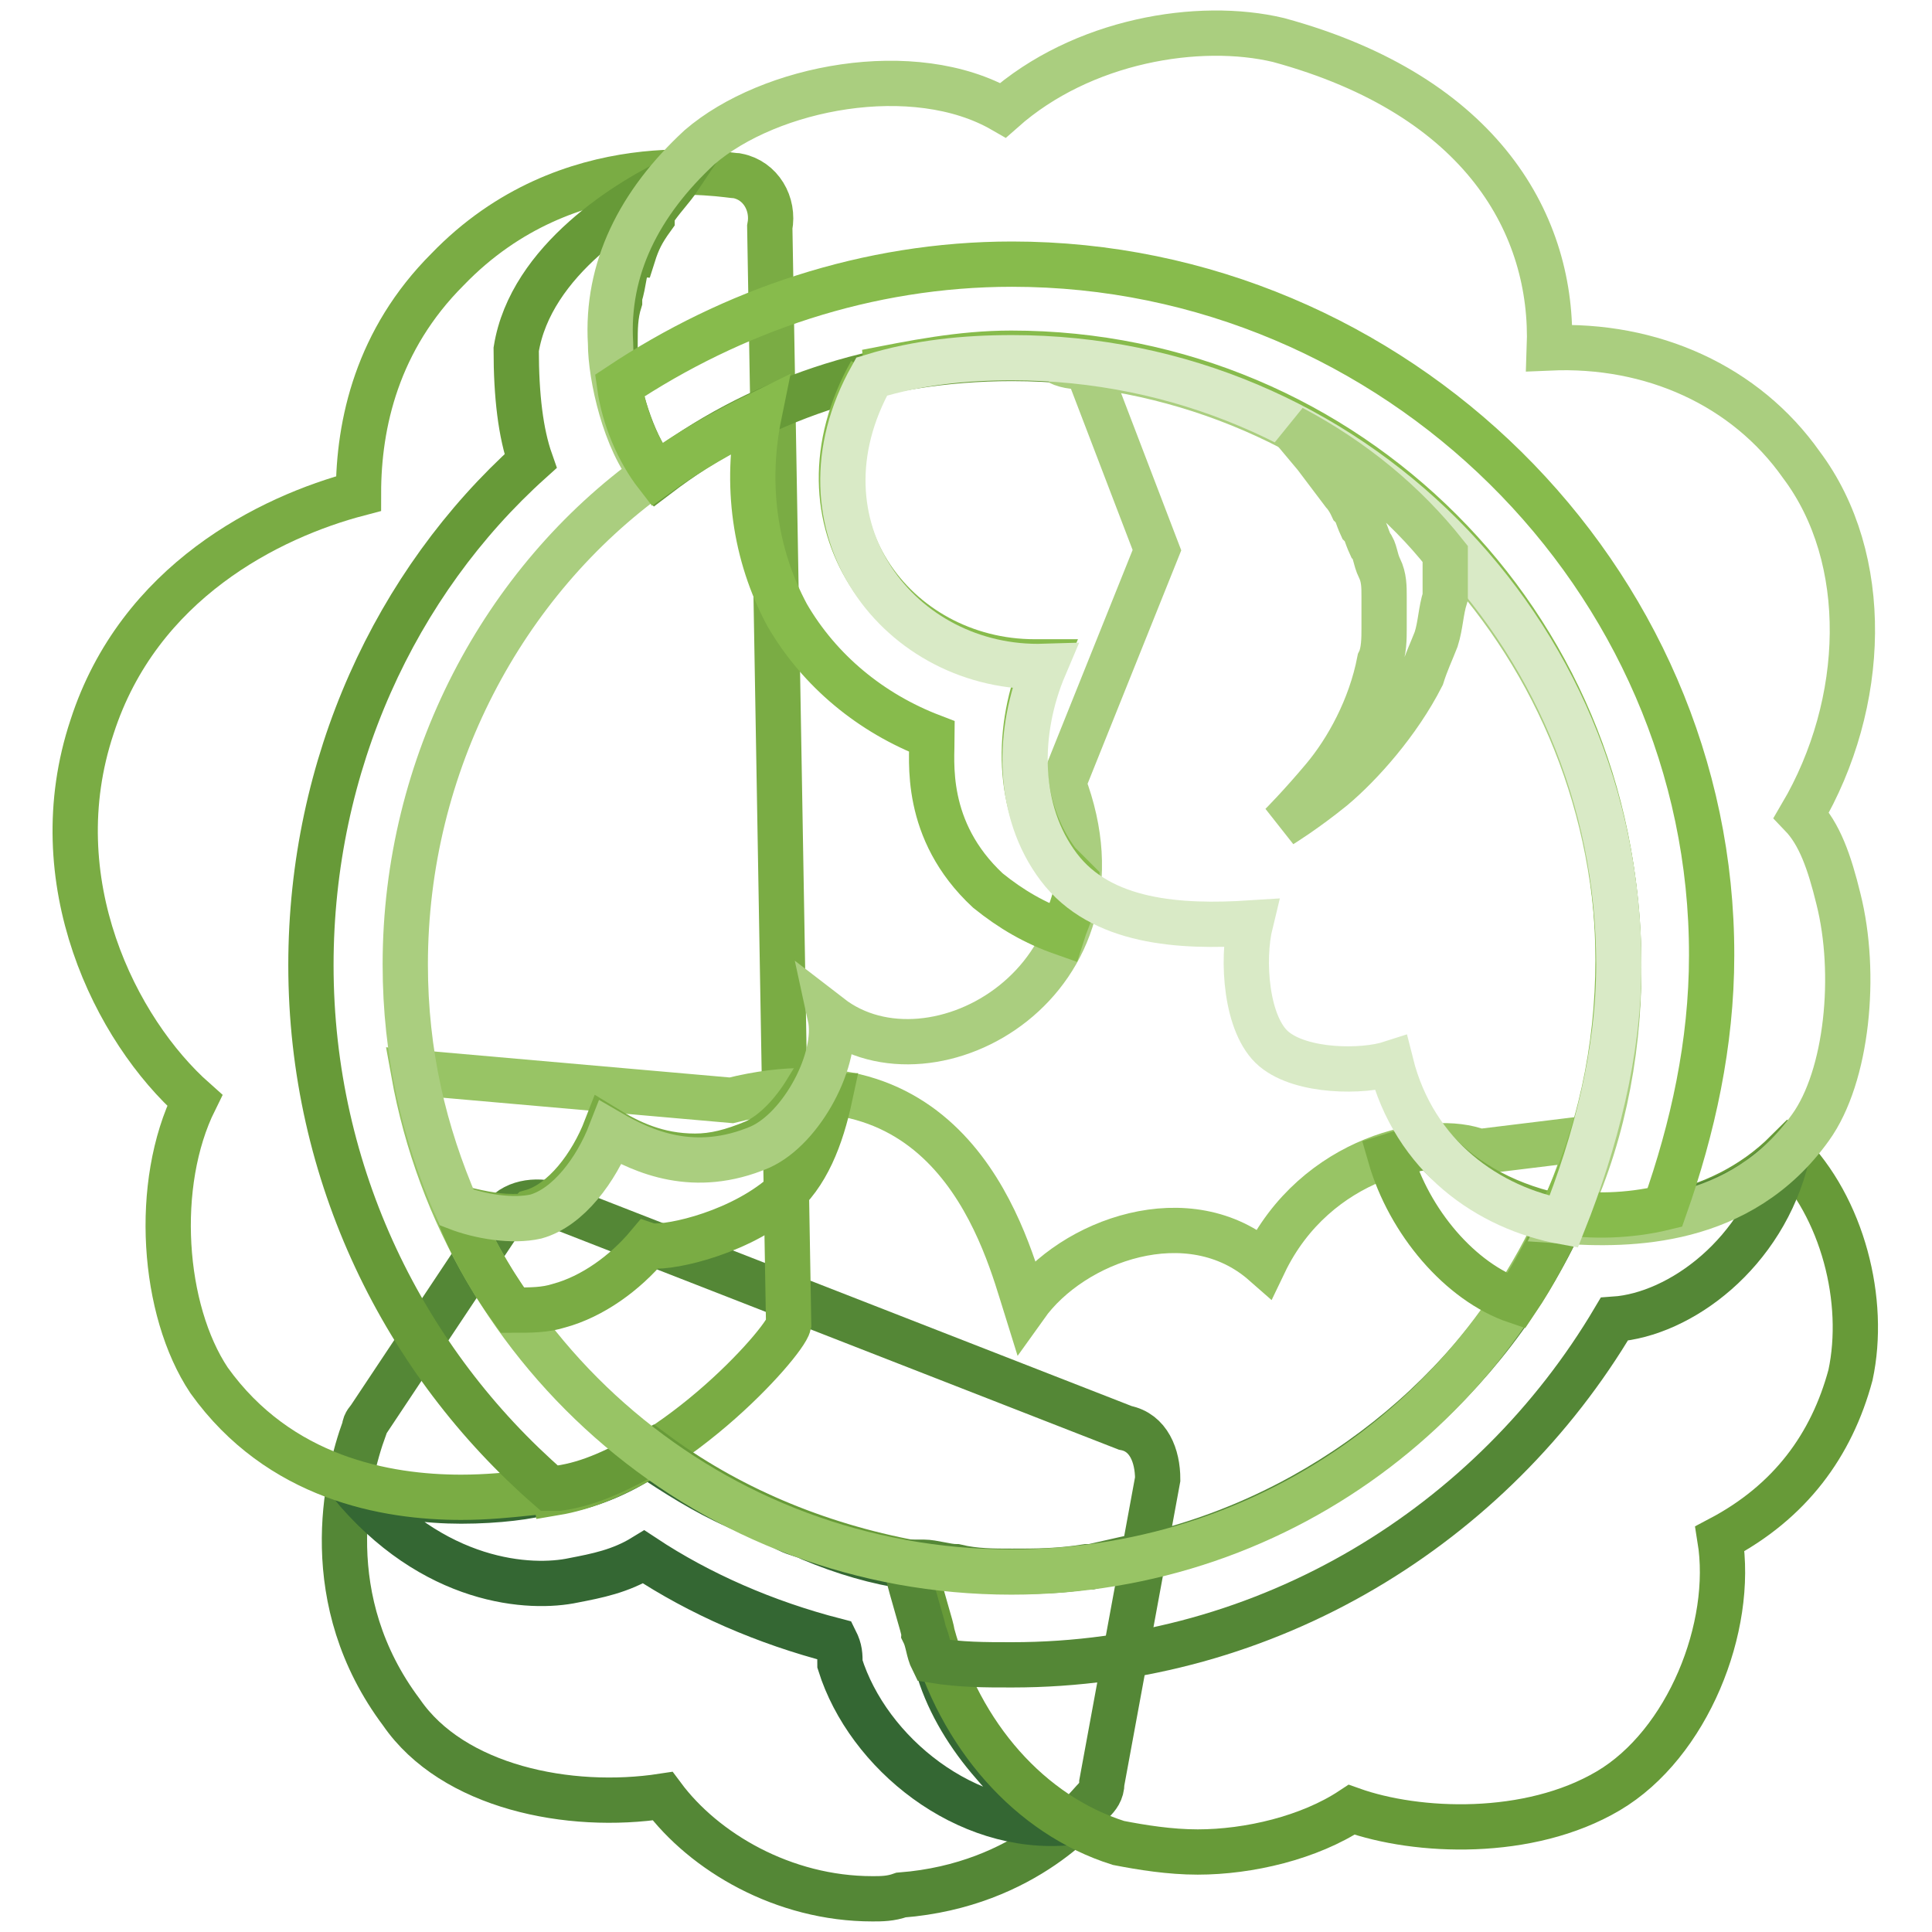
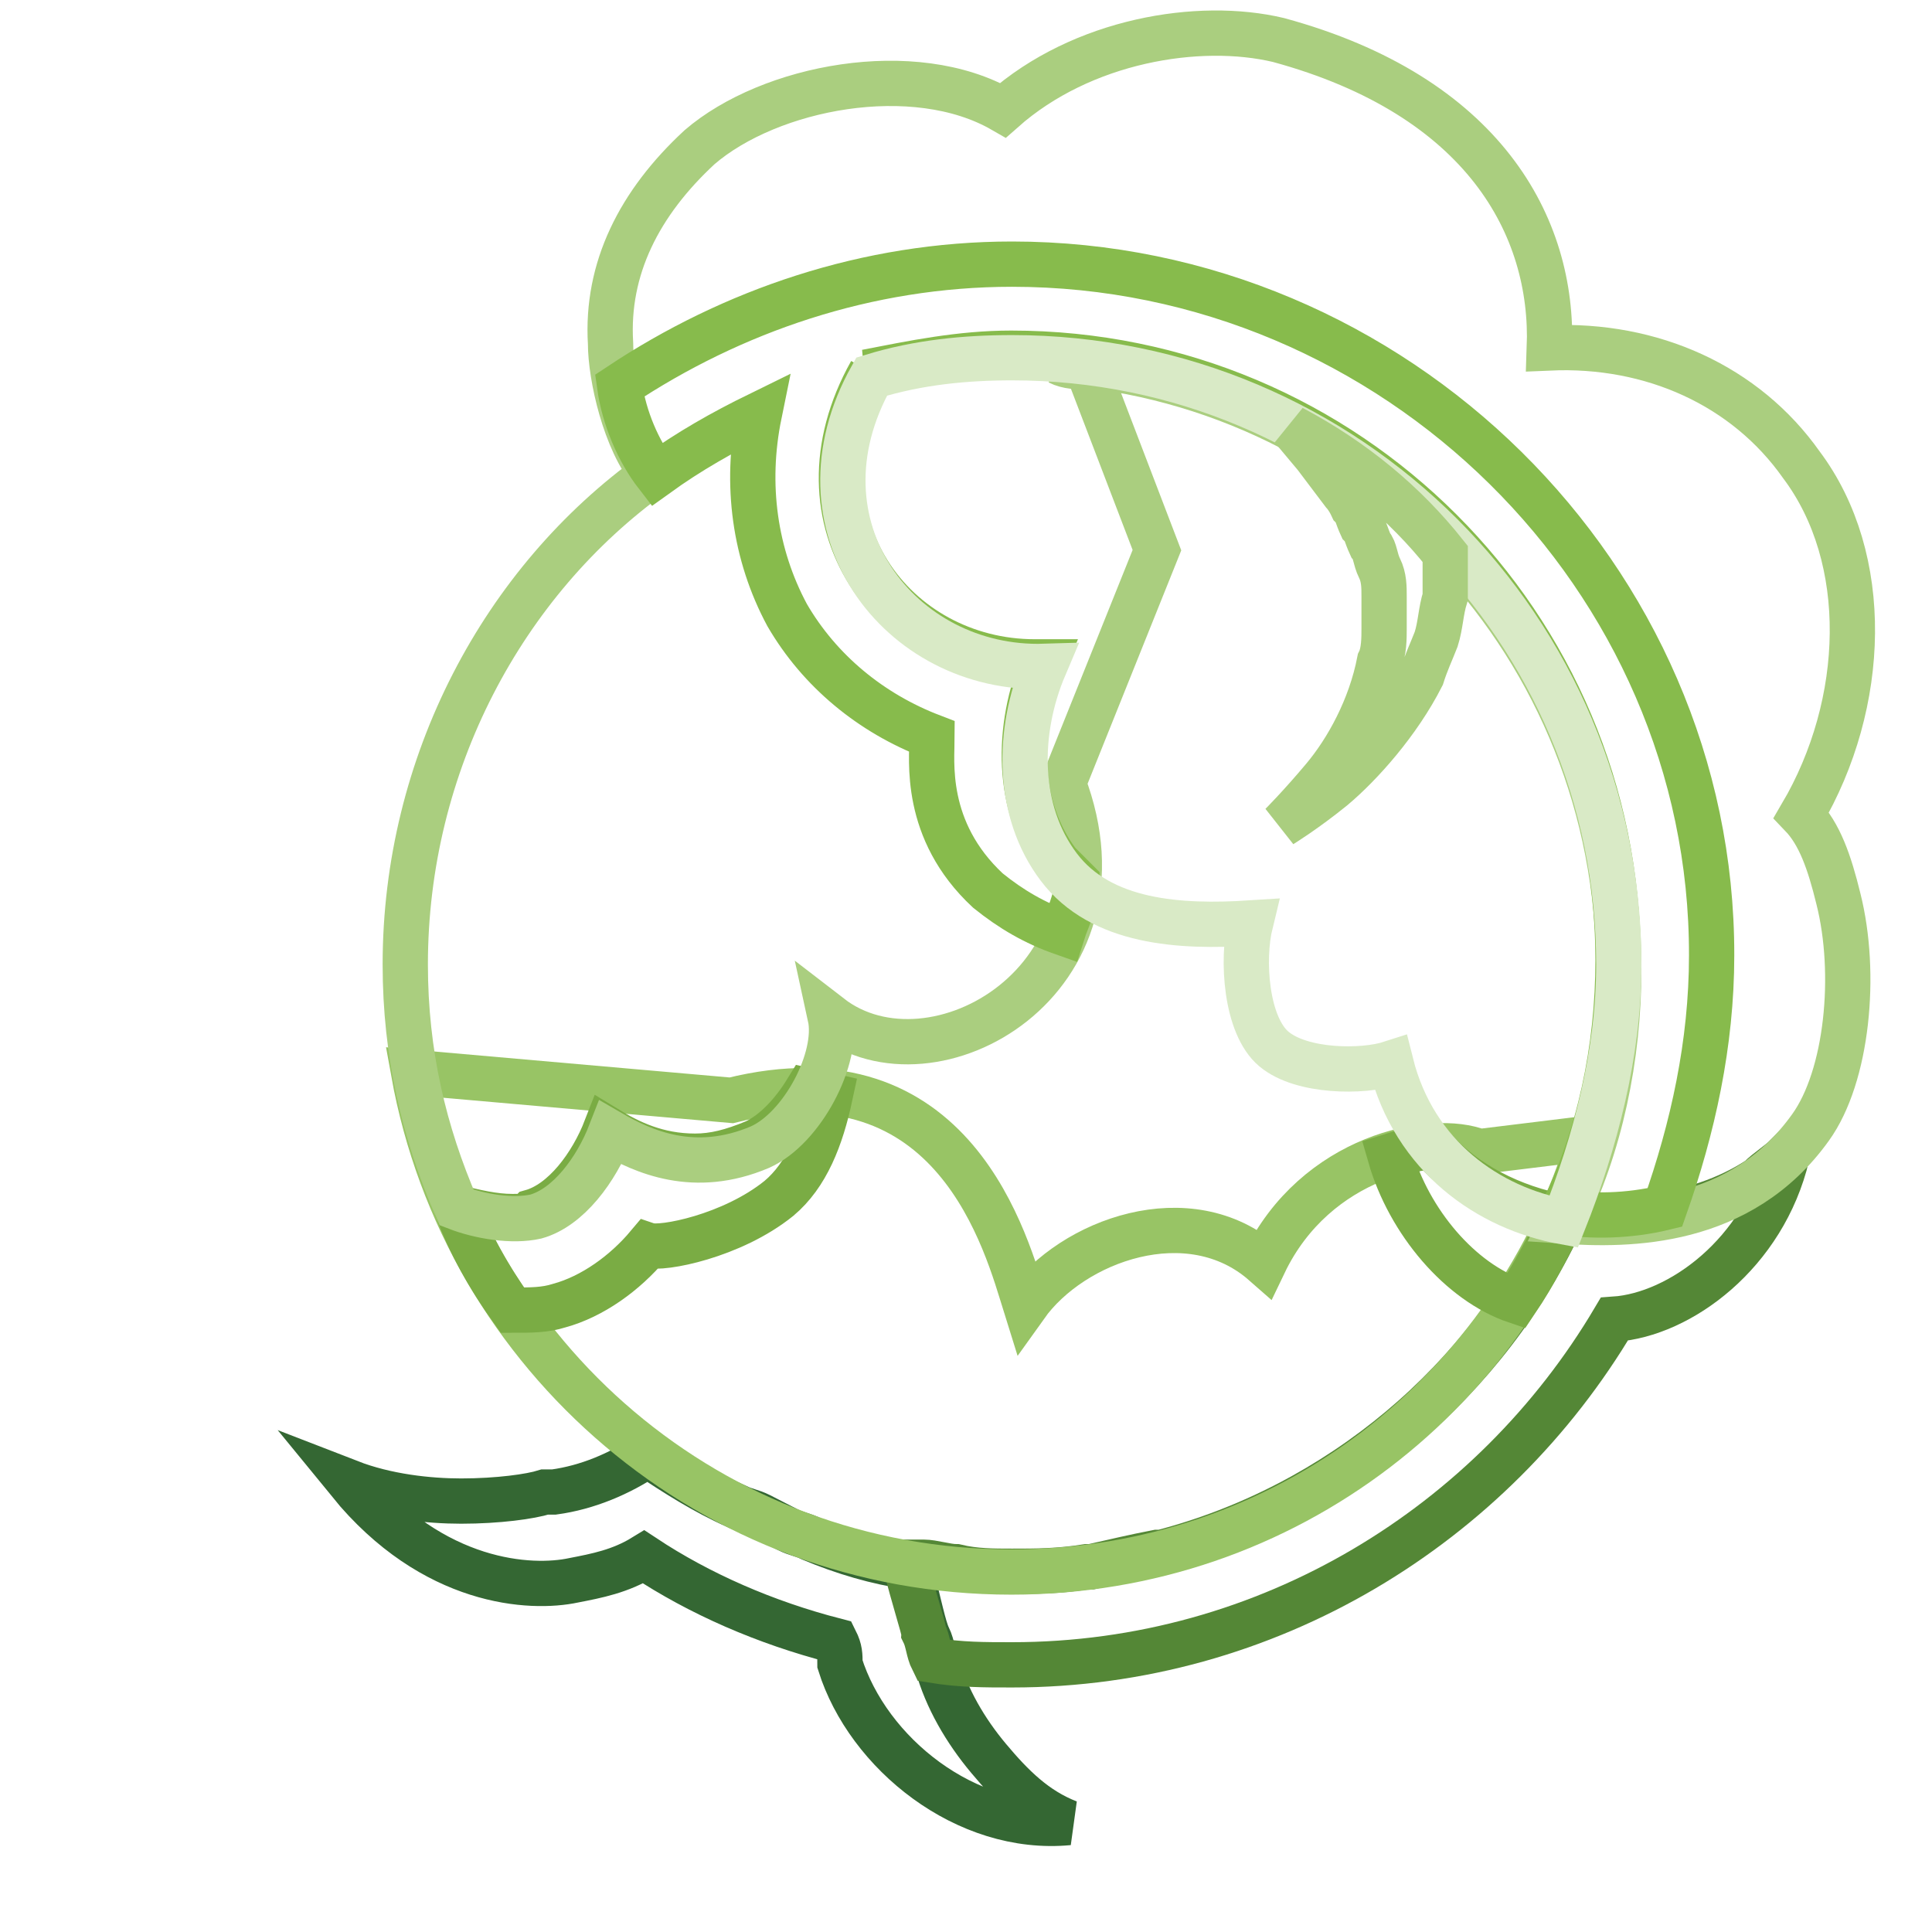
<svg xmlns="http://www.w3.org/2000/svg" version="1.1" x="0px" y="0px" viewBox="0 0 256 256" enable-background="new 0 0 256 256" xml:space="preserve">
  <g>
-     <path stroke-width="6" fill-opacity="0" stroke="#548736" d="M115.6,251.6c-11.8,0-22.3-6.2-27.8-13.6c-12.4,1.9-27.8-1.2-34.6-11.1c-11.1-14.8-7.4-30.9-4.9-37.7 c0-0.6,0.6-1.2,0.6-1.2l17.3-26c1.2-2.5,4.3-3.1,6.8-2.5l76.1,29.7c3.1,0.6,4.3,3.7,4.3,6.8l-7.4,40.2c0,1.2-0.6,1.9-1.2,2.5 c-0.6,0.6-8.7,11.1-25.4,12.4C118,251.6,116.8,251.6,115.6,251.6z" />
    <path stroke-width="6" fill-opacity="0" stroke="#346733" d="M131,233c-3.1-3.7-5.6-8-6.8-12.4c-0.6-1.2-0.6-2.5-1.2-3.7c-0.6-1.2-1.2-4.3-2.5-9.3 c-4.3-0.6-8.7-1.9-13-3.7c-1.2-0.6-1.9-0.6-3.1-1.2l-3.7-1.9c-1.2-0.6-1.9-0.6-3.1-1.2c-4.3-1.9-8-4.3-11.8-6.8 c-3.7,2.5-8,4.3-12.4,4.9h-1.2c-1.9,0.6-6.2,1.2-11.1,1.2c-4.3,0-9.9-0.6-14.8-2.5c11.1,13.6,24.1,14.2,29.7,13 c3.1-0.6,6.2-1.2,9.3-3.1c7.4,4.9,16.1,8.7,25.4,11.1c0.6,1.2,0.6,1.9,0.6,3.1c3.7,11.8,16.7,22.3,30.3,21 C137.2,239.8,134.1,236.7,131,233z" />
-     <path stroke-width="6" fill-opacity="0" stroke="#7aac44" d="M61.1,198.4c-9.9,0-24.1-2.5-33.4-15.5c-6.2-9.3-7.4-26-1.9-37.1c-10.5-9.3-20.4-29.1-13.6-49.5 c6.2-19.2,23.5-27.8,35.3-30.9c0-9.3,2.5-20.4,11.8-29.7c16.1-16.7,37.1-12.4,38.4-12.4c3.1,0.6,4.9,3.7,4.3,6.8l2.5,145.4 c-0.6,2.5-16.1,19.8-30.9,22.3C73.5,197.1,67.9,198.4,61.1,198.4L61.1,198.4z" />
-     <path stroke-width="6" fill-opacity="0" stroke="#679a38" d="M236.8,152.6c-9.3,9.3-22.3,9.9-29.7,8.7c4.9-10.5,7.4-21.7,7.4-33.4c0-44.5-35.9-80.4-80.4-80.4 c-17.9,0-34,5.6-47,15.5c-3.1-3.7-4.9-9.9-5.6-14.2V48v-2.5c0-1.9,0-3.7,0.6-5.6v-0.6c0.6-1.9,0.6-3.7,1.2-4.9c0,0,0-0.6,0.6-0.6 c0.6-1.9,1.2-3.1,2.5-4.9v-0.6c1.2-1.9,2.5-3.1,3.7-4.9c-6.8,3.1-19.8,11.1-21.7,22.9c0,6.2,0.6,11.1,1.9,14.8 c-17.9,16.1-29.1,40.2-29.1,66.8c0,27.8,12.4,52.6,31.6,69.3h1.2c4.3-0.6,8-2.5,12.4-4.9c9.9,7.4,21.7,12.4,34.6,14.8 c1.2,4.9,2.5,8.7,2.5,9.3c3.7,13.6,13,24.1,24.7,27.8c3.1,0.6,6.8,1.2,10.5,1.2c6.8,0,14.8-1.9,20.4-5.6c8.7,3.1,23.5,3.7,34-2.5 c10.5-6.2,16.7-21.7,14.8-33.4c9.3-4.9,14.8-12.4,17.3-21.7C247.3,172.4,244.2,160,236.8,152.6z" />
    <path stroke-width="6" fill-opacity="0" stroke="#548736" d="M207.1,161.2c-9.9,21.7-29.7,38.4-53.2,44.5h-0.6c-3.1,0.6-5.6,1.2-8.7,1.9H144c-3.7,0.6-6.8,0.6-9.9,0.6 c-2.5,0-4.9,0-7.4-0.6c-1.2,0-3.1-0.6-4.3-0.6h-2.5c1.2,4.9,2.5,8.7,2.5,9.3c0.6,1.2,0.6,2.5,1.2,3.7c3.7,0.6,6.8,0.6,10.5,0.6 c34,0,63.7-18.6,79.8-45.8c8.7-0.6,19.8-8.7,22.9-21.7c-1.2,1.2-2.5,1.9-3.7,3.1C224.4,161.9,213.9,161.9,207.1,161.2L207.1,161.2z " />
    <path stroke-width="6" fill-opacity="0" stroke="#98c465" d="M196,152.6c-6.2-2.5-21.7,0.6-28.5,14.8c-9.9-8.7-25.4-3.1-31.6,5.6c-2.5-8-9.3-34.6-39-27.2l-42.1-3.7 c6.8,37.7,39.6,66.2,79.2,66.2c36.5,0,66.8-24.1,76.7-57.5L196,152.6z" />
-     <path stroke-width="6" fill-opacity="0" stroke="#7aac44" d="M110,145.2c-1.2,5.6-3.1,10.5-6.8,13.6c-6.2,5-15.5,6.8-17.3,6.2c-3.1,3.7-7.4,6.8-11.8,8 c-1.9,0.6-3.7,0.6-6.2,0.6c-3.1-4.3-5.6-8.7-7.4-13.6c2.5,0.6,4.9,1.2,7.4,1.2c1.2,0,1.9,0,2.5-0.6c4.3-1.2,8-6.2,9.9-11.1 c3.1,1.9,6.8,3.7,11.8,3.7c2.5,0,4.9-0.6,8-1.9c2.5-1.2,4.9-3.7,6.8-6.8C107.5,145.2,108.8,145.2,110,145.2L110,145.2z M189.8,152 c-1.9,0-3.7,0.6-5.6,1.2c2.5,8.7,9.3,16.7,16.7,19.2c2.5-3.7,4.3-7.4,6.2-11.1C200.3,160,194.1,156.9,189.8,152L189.8,152z" />
+     <path stroke-width="6" fill-opacity="0" stroke="#7aac44" d="M110,145.2c-1.2,5.6-3.1,10.5-6.8,13.6c-6.2,5-15.5,6.8-17.3,6.2c-3.1,3.7-7.4,6.8-11.8,8 c-1.9,0.6-3.7,0.6-6.2,0.6c-3.1-4.3-5.6-8.7-7.4-13.6c2.5,0.6,4.9,1.2,7.4,1.2c1.2,0,1.9,0,2.5-0.6c4.3-1.2,8-6.2,9.9-11.1 c3.1,1.9,6.8,3.7,11.8,3.7c2.5,0,4.9-0.6,8-1.9c2.5-1.2,4.9-3.7,6.8-6.8L110,145.2z M189.8,152 c-1.9,0-3.7,0.6-5.6,1.2c2.5,8.7,9.3,16.7,16.7,19.2c2.5-3.7,4.3-7.4,6.2-11.1C200.3,160,194.1,156.9,189.8,152L189.8,152z" />
    <path stroke-width="6" fill-opacity="0" stroke="#aace7f" d="M238.7,108c8.7-14.8,9.3-34,0-46.4c-7.4-10.5-19.8-16.1-33.4-15.5c0.6-16.1-8.7-33.4-35.9-40.8 c-10.5-2.5-26,0-36.5,9.3c-11.8-6.8-30.9-3.1-40.2,4.9c-8,7.4-12.4,16.1-11.8,26c0,4.3,1.9,13,5.6,17.3 c-19.8,14.2-32.8,38.4-32.8,65c0,11.8,2.5,22.3,6.8,32.2c3.1,1.2,7.4,1.9,10.5,1.2c4.3-1.2,8-6.2,9.9-11.1 c4.3,2.5,11.1,5.6,19.8,1.9c5.6-2.5,10.5-11.8,9.3-17.3c13.6,10.5,40.8-4.9,30.9-30.9l12.4-30.9L144,48.6c-1.2,0-2.5,0-3.7-0.6 c41.5,3.1,74.2,37.7,74.2,80.4c0,11.8-2.5,23.5-7.4,33.4c8.7,0.6,23.5,0.6,32.8-12.4c4.9-6.8,6.2-20.4,3.7-30.3 C242.4,114.2,241.1,110.5,238.7,108L238.7,108z" />
    <path stroke-width="6" fill-opacity="0" stroke="#87bb4c" d="M134.1,35c-19.2,0-37.1,6.2-52,16.1c0.6,4.3,2.5,8.7,4.9,11.8c4.3-3.1,8.7-5.6,13.6-8 c-1.9,9.3-0.6,18.6,3.7,26.6c4.3,7.4,11.1,13,19.2,16.1c0,3.1-1.2,12.4,7.4,20.4c3.1,2.5,6.2,4.3,9.9,5.6c0.6-1.9,1.9-4.3,1.9-6.8 l-2.5-2.5c-5.6-7.4-5.6-17.9-1.9-26.6h-1.2c-18.6,0-32.8-18.6-21.7-38.4h-0.6c6.2-1.2,12.4-2.5,19.2-2.5 c44.5,0,80.4,35.9,80.4,80.4c0,11.8-2.5,23.5-7.4,33.4c3.7,0.6,8.7,0.6,13.6-0.6c3.7-10.5,6.2-21.7,6.2-33.4 C226.9,76.5,184.8,35,134.1,35z" />
    <path stroke-width="6" fill-opacity="0" stroke="#d9eac6" d="M214.5,127.8c0-44.5-35.9-80.4-80.4-80.4c-6.2,0-12.4,0.6-18.6,2.5c-11.1,19.8,3.7,39,22.9,38.4 c-3.7,8.7-3.7,19.2,1.9,26.6c5.6,7.4,16.1,8,25.4,7.4c-1.2,4.9-0.6,13.6,3.1,16.7c3.7,3.1,11.8,3.1,15.5,1.9 c3.1,12.4,13,19.2,22.9,21C211.4,151.3,214.5,139.6,214.5,127.8L214.5,127.8z" />
    <path stroke-width="6" fill-opacity="0" stroke="#aace7f" d="M171.2,56.7l3.1,3.7l3.7,4.9c0,0,0.6,0.6,1.2,1.9c0.6,0.6,0.6,1.2,1.2,2.5c0.6,0.6,0.6,1.2,1.2,2.5 c0.6,0.6,0.6,1.9,1.2,3.1c0.6,1.2,0.6,2.5,0.6,3.7v4.3c0,1.2,0,3.1-0.6,4.3c-1.2,6.2-4.3,11.8-7.4,15.5c-3.1,3.7-5.6,6.2-5.6,6.2 s3.1-1.9,6.8-4.9c3.7-3.1,8.7-8.7,11.8-14.8c0.6-1.9,1.2-3.1,1.9-4.9c0.6-1.9,0.6-3.7,1.2-5.6V74v-0.6 C186.1,66.6,179.3,61,171.2,56.7L171.2,56.7z" />
  </g>
</svg>